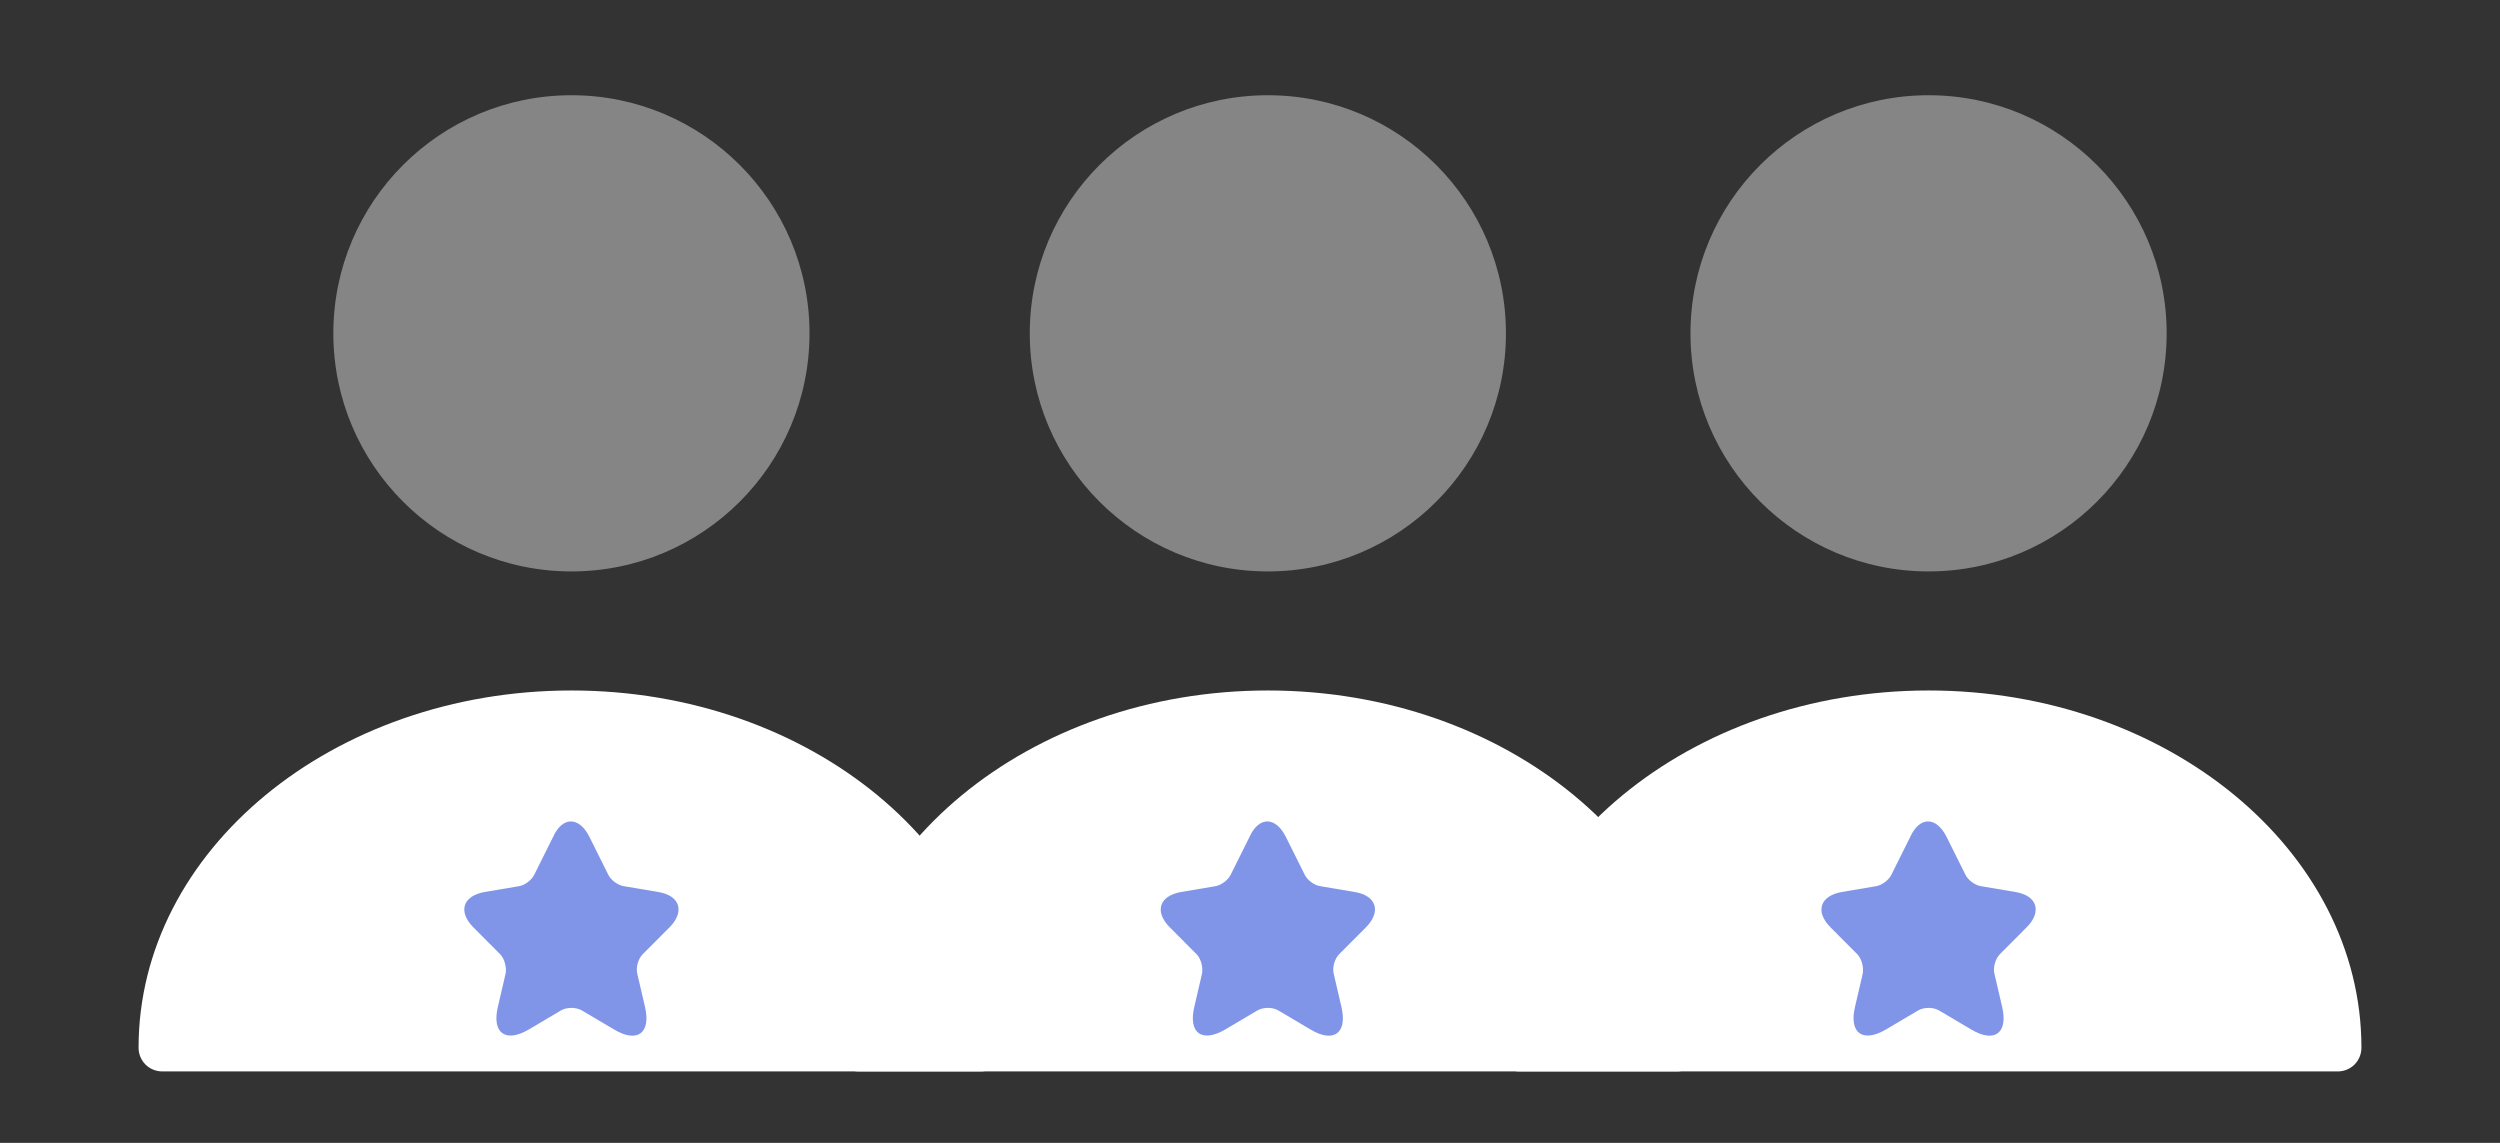
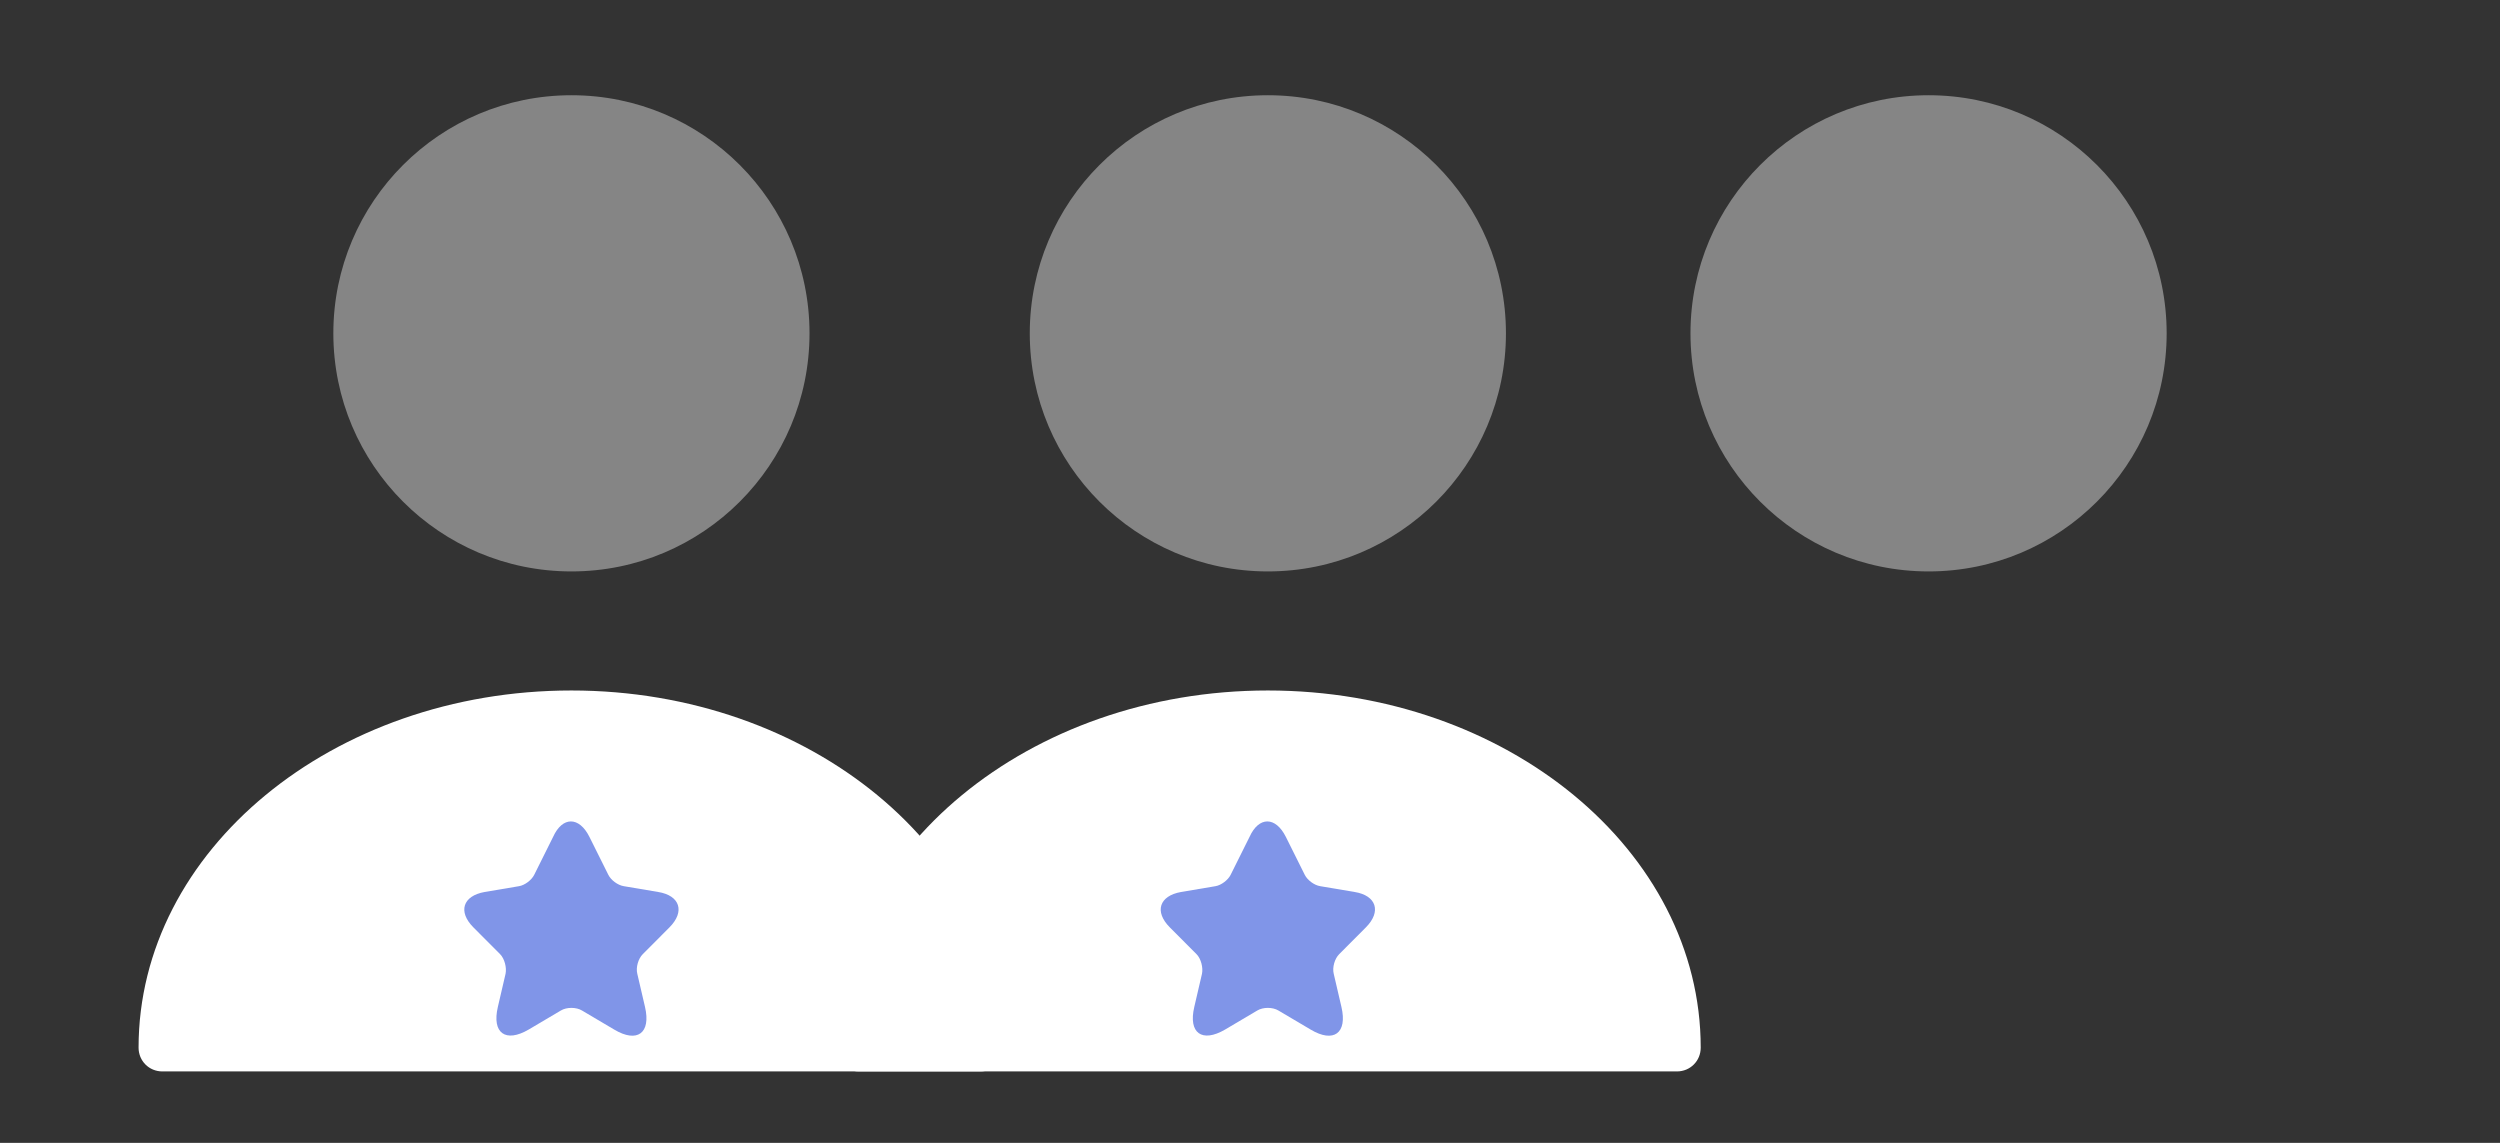
<svg xmlns="http://www.w3.org/2000/svg" width="140" height="64" viewBox="0 0 140 64" fill="none">
  <rect x="0" y="0" width="140" height="64" fill="#333333" stroke="none" />
  <path opacity="0.4" d="M108 32C115.364 32 121.333 26.03 121.333 18.667C121.333 11.303 115.364 5.333 108 5.333C100.636 5.333 94.667 11.303 94.667 18.667C94.667 26.03 100.636 32 108 32Z" fill="white" />
-   <path d="M108 38.667C94.64 38.667 83.76 47.627 83.76 58.667C83.76 59.413 84.347 60 85.093 60H130.907C131.653 60 132.24 59.413 132.24 58.667C132.24 47.627 121.36 38.667 108 38.667Z" fill="white" />
-   <path d="M109.008 46.866L110.069 48.995C110.213 49.283 110.591 49.572 110.933 49.626L112.858 49.951C114.082 50.149 114.37 51.051 113.488 51.935L111.995 53.433C111.743 53.685 111.599 54.173 111.689 54.533L112.121 56.392C112.463 57.853 111.689 58.43 110.393 57.654L108.594 56.59C108.27 56.392 107.73 56.392 107.406 56.59L105.607 57.654C104.311 58.412 103.537 57.853 103.879 56.392L104.311 54.533C104.383 54.191 104.257 53.685 104.005 53.433L102.512 51.935C101.63 51.051 101.918 50.167 103.142 49.951L105.067 49.626C105.391 49.572 105.769 49.283 105.913 48.995L106.974 46.866C107.496 45.711 108.432 45.711 109.008 46.866Z" fill="#8095E8" />
  <path opacity="0.4" d="M71 32C78.364 32 84.333 26.03 84.333 18.667C84.333 11.303 78.364 5.333 71 5.333C63.636 5.333 57.667 11.303 57.667 18.667C57.667 26.03 63.636 32 71 32Z" fill="white" />
  <path d="M71 38.667C57.64 38.667 46.76 47.627 46.76 58.667C46.76 59.413 47.347 60 48.093 60H93.907C94.653 60 95.24 59.413 95.24 58.667C95.24 47.627 84.36 38.667 71 38.667Z" fill="white" />
  <path d="M72.008 46.866L73.069 48.995C73.213 49.283 73.591 49.572 73.933 49.626L75.858 49.951C77.082 50.149 77.37 51.051 76.488 51.935L74.995 53.433C74.743 53.685 74.599 54.173 74.689 54.533L75.121 56.392C75.463 57.853 74.689 58.43 73.393 57.654L71.594 56.59C71.27 56.392 70.73 56.392 70.406 56.59L68.607 57.654C67.311 58.412 66.537 57.853 66.879 56.392L67.311 54.533C67.383 54.191 67.257 53.685 67.005 53.433L65.512 51.935C64.63 51.051 64.918 50.167 66.142 49.951L68.067 49.626C68.391 49.572 68.769 49.283 68.913 48.995L69.974 46.866C70.496 45.711 71.432 45.711 72.008 46.866Z" fill="#8095E8" />
  <path opacity="0.4" d="M32 32C39.364 32 45.333 26.03 45.333 18.667C45.333 11.303 39.364 5.333 32 5.333C24.636 5.333 18.667 11.303 18.667 18.667C18.667 26.03 24.636 32 32 32Z" fill="white" />
  <path d="M32 38.667C18.64 38.667 7.76 47.627 7.76 58.667C7.76 59.413 8.347 60 9.093 60H54.907C55.653 60 56.24 59.413 56.24 58.667C56.24 47.627 45.36 38.667 32 38.667Z" fill="white" />
  <path d="M33.008 46.866L34.069 48.995C34.213 49.283 34.591 49.572 34.933 49.626L36.858 49.951C38.082 50.149 38.37 51.051 37.488 51.935L35.995 53.433C35.743 53.685 35.599 54.173 35.689 54.533L36.121 56.392C36.462 57.853 35.689 58.43 34.393 57.654L32.594 56.59C32.27 56.392 31.73 56.392 31.406 56.59L29.607 57.654C28.311 58.412 27.538 57.853 27.879 56.392L28.311 54.533C28.383 54.191 28.257 53.685 28.005 53.433L26.512 51.935C25.63 51.051 25.918 50.167 27.142 49.951L29.067 49.626C29.391 49.572 29.769 49.283 29.913 48.995L30.974 46.866C31.496 45.711 32.432 45.711 33.008 46.866Z" fill="#8095E8" />
</svg>